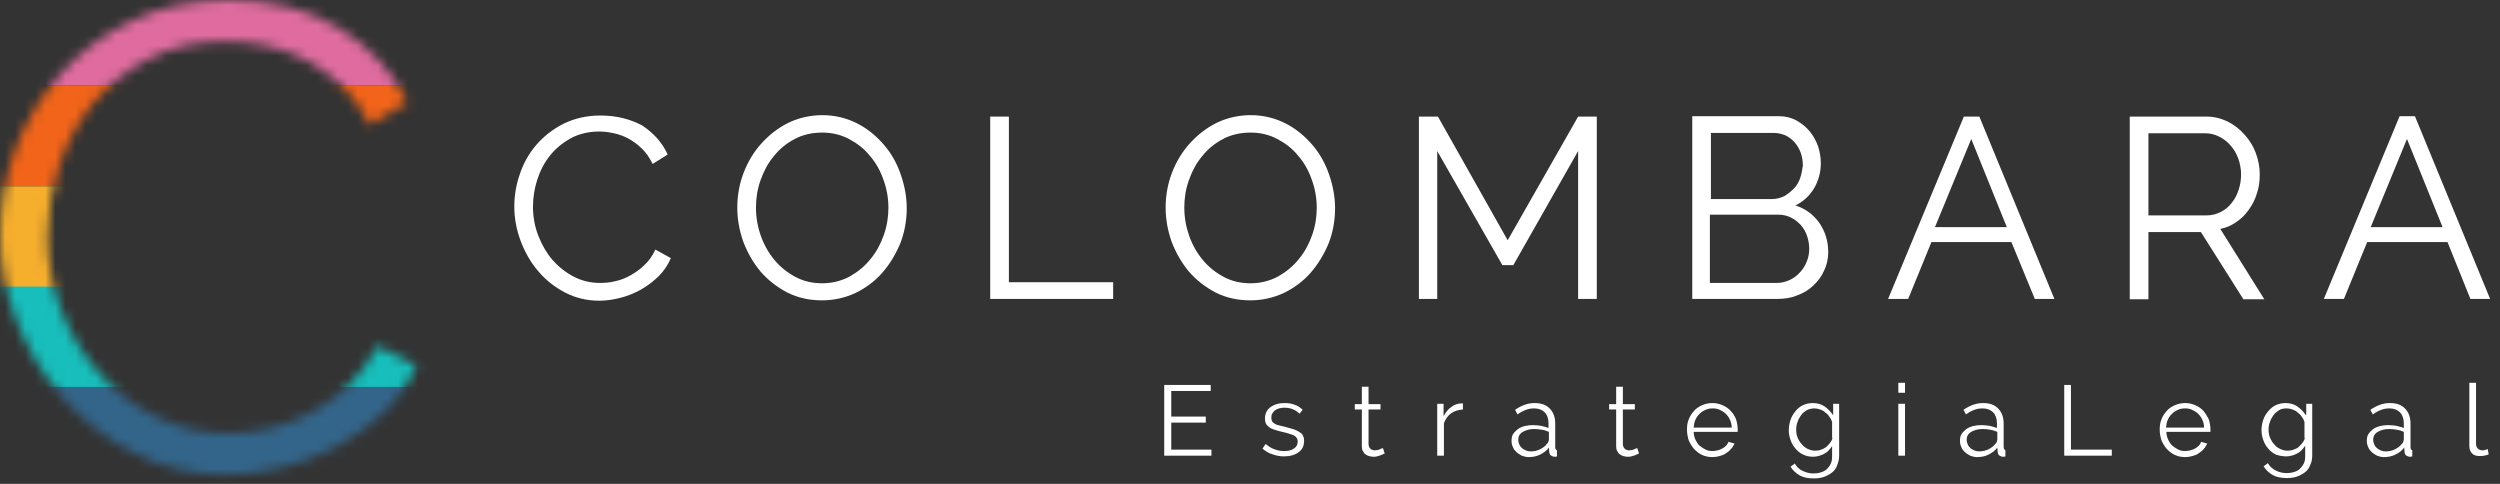
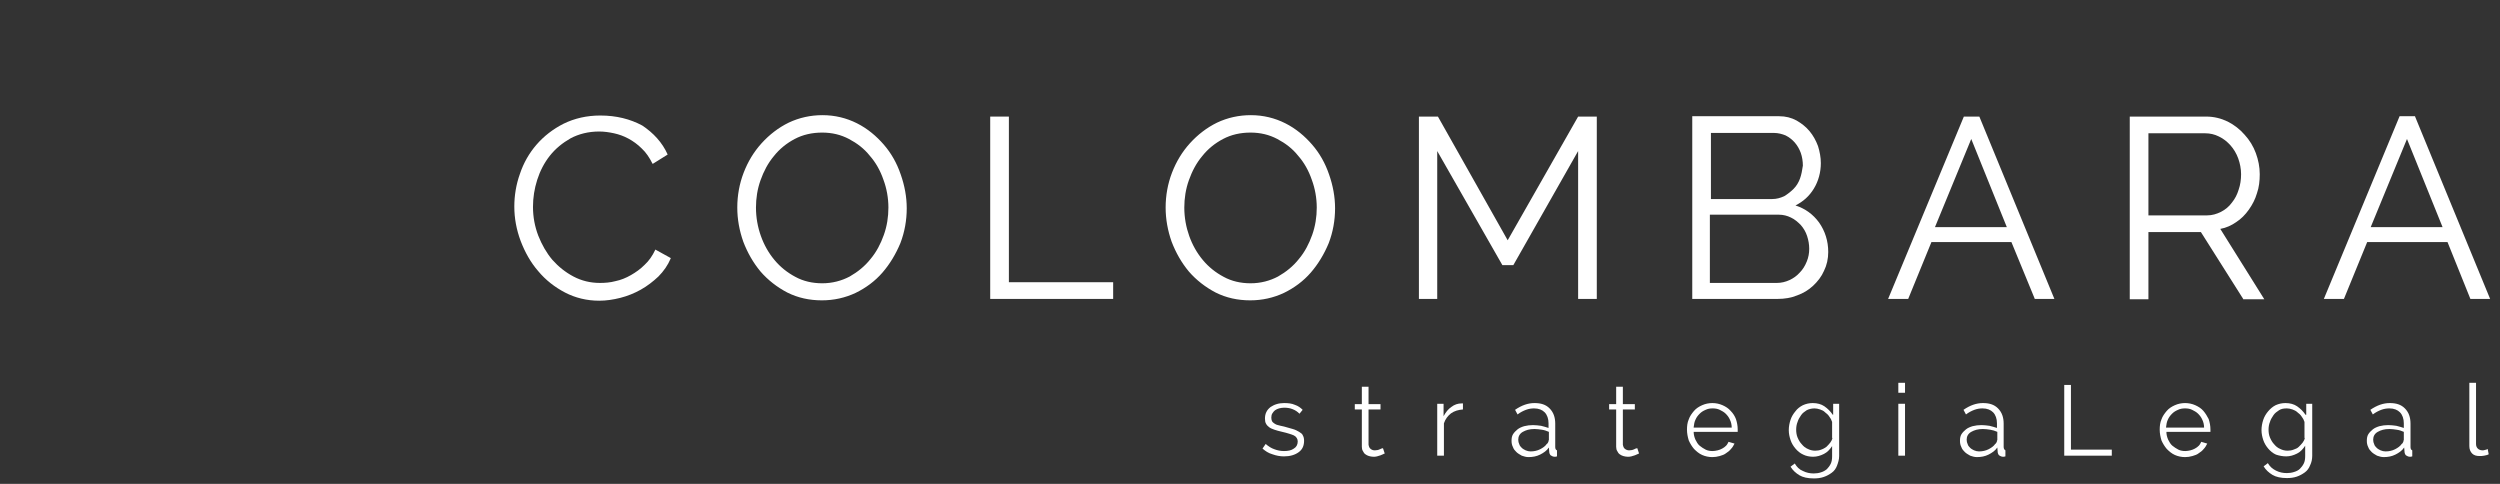
<svg xmlns="http://www.w3.org/2000/svg" width="248" height="48" viewBox="0 0 248 48" fill="none">
  <rect x="0" y="0" width="248" height="48" fill="#333333" stroke="none" />
  <g clip-path="url(#clip0_69_46)">
    <path d="M64.998 24.788C64.718 25.387 64.369 25.881 63.949 26.268C63.53 26.692 63.076 27.009 62.586 27.291C62.097 27.573 61.573 27.785 61.049 27.89C60.525 28.031 60.001 28.067 59.511 28.067C58.568 28.067 57.694 27.855 56.891 27.432C56.087 27.009 55.388 26.445 54.794 25.775C54.2 25.07 53.746 24.259 53.396 23.377C53.047 22.46 52.872 21.508 52.872 20.521C52.872 19.604 53.012 18.723 53.291 17.841C53.571 16.96 53.99 16.149 54.549 15.444C55.108 14.739 55.807 14.174 56.611 13.716C57.415 13.293 58.358 13.046 59.441 13.046C59.931 13.046 60.42 13.117 60.909 13.222C61.398 13.328 61.888 13.504 62.342 13.751C62.796 13.998 63.25 14.315 63.67 14.739C64.089 15.126 64.439 15.655 64.718 16.219L64.753 16.255L66.221 15.338V15.303C65.696 14.139 64.823 13.187 63.705 12.447C62.517 11.812 61.154 11.459 59.546 11.459C58.218 11.459 56.995 11.741 55.912 12.27C54.864 12.799 53.955 13.504 53.221 14.351C52.488 15.197 51.929 16.184 51.579 17.242C51.195 18.3 51.02 19.428 51.02 20.486C51.02 21.649 51.23 22.778 51.649 23.906C52.068 24.999 52.627 26.021 53.396 26.903C54.13 27.785 55.039 28.49 56.052 29.019C57.065 29.547 58.218 29.83 59.441 29.83C60.14 29.83 60.839 29.724 61.538 29.547C62.237 29.371 62.936 29.089 63.565 28.736C64.194 28.384 64.788 27.926 65.312 27.432C65.836 26.903 66.255 26.304 66.535 25.634V25.598L64.998 24.752V24.788Z" fill="white" />
    <path d="M87.676 14.351C86.942 13.504 86.069 12.764 85.02 12.235C83.972 11.706 82.819 11.424 81.596 11.424C80.408 11.424 79.29 11.671 78.241 12.165C77.228 12.658 76.319 13.363 75.551 14.21C74.782 15.056 74.188 16.043 73.769 17.136C73.349 18.229 73.139 19.393 73.139 20.592C73.139 21.755 73.349 22.883 73.734 23.977C74.153 25.07 74.712 26.057 75.446 26.938C76.18 27.785 77.088 28.49 78.102 29.019C79.15 29.547 80.303 29.794 81.526 29.794C82.714 29.794 83.832 29.547 84.881 29.054C85.894 28.56 86.802 27.89 87.536 27.044C88.27 26.198 88.864 25.211 89.319 24.117C89.738 23.024 89.948 21.861 89.948 20.662C89.948 19.534 89.738 18.405 89.353 17.312C88.969 16.184 88.41 15.197 87.676 14.351ZM88.13 20.592C88.13 21.508 87.991 22.425 87.676 23.306C87.362 24.188 86.942 24.999 86.348 25.704C85.789 26.409 85.09 26.974 84.287 27.432C83.483 27.855 82.574 28.102 81.561 28.102C80.582 28.102 79.674 27.89 78.905 27.467C78.102 27.044 77.403 26.48 76.844 25.81C76.249 25.105 75.795 24.294 75.481 23.412C75.166 22.531 74.992 21.579 74.992 20.592C74.992 19.675 75.131 18.758 75.446 17.877C75.76 16.995 76.18 16.184 76.774 15.479C77.333 14.774 78.032 14.21 78.835 13.787C79.639 13.363 80.548 13.152 81.561 13.152C82.539 13.152 83.413 13.363 84.217 13.787C85.02 14.21 85.719 14.739 86.278 15.444C86.872 16.114 87.327 16.925 87.641 17.841C87.956 18.688 88.13 19.64 88.13 20.592Z" fill="white" />
    <path d="M100.081 11.565H98.229V29.653H110.425V27.996H100.081V11.565Z" fill="white" />
    <path d="M130.168 14.351C129.434 13.504 128.56 12.764 127.512 12.235C126.464 11.706 125.311 11.424 124.088 11.424C122.899 11.424 121.781 11.671 120.733 12.165C119.72 12.658 118.811 13.363 118.042 14.21C117.274 15.056 116.679 16.043 116.26 17.136C115.841 18.229 115.631 19.393 115.631 20.592C115.631 21.755 115.841 22.883 116.225 23.977C116.645 25.07 117.204 26.057 117.937 26.938C118.671 27.785 119.58 28.49 120.593 29.019C121.642 29.547 122.795 29.794 124.018 29.794C125.206 29.794 126.324 29.547 127.372 29.054C128.386 28.56 129.294 27.89 130.028 27.044C130.762 26.198 131.356 25.211 131.81 24.117C132.229 23.024 132.439 21.861 132.439 20.662C132.439 19.534 132.229 18.405 131.845 17.312C131.461 16.184 130.902 15.197 130.168 14.351ZM130.622 20.592C130.622 21.508 130.482 22.425 130.168 23.306C129.853 24.188 129.434 24.999 128.84 25.704C128.281 26.409 127.582 26.974 126.778 27.432C125.975 27.855 125.066 28.102 124.053 28.102C123.074 28.102 122.166 27.89 121.397 27.467C120.593 27.044 119.894 26.48 119.335 25.81C118.741 25.105 118.287 24.294 117.972 23.412C117.658 22.531 117.483 21.579 117.483 20.592C117.483 19.675 117.623 18.758 117.937 17.877C118.252 16.995 118.671 16.184 119.265 15.479C119.824 14.774 120.523 14.21 121.327 13.787C122.131 13.363 123.039 13.152 124.053 13.152C125.031 13.152 125.905 13.363 126.708 13.787C127.512 14.21 128.211 14.739 128.77 15.444C129.364 16.114 129.818 16.925 130.133 17.841C130.447 18.688 130.622 19.64 130.622 20.592Z" fill="white" />
    <path d="M149.562 23.835L142.643 11.565H142.608H140.756V29.653H142.573V14.985L149.037 26.304H150.121L156.55 14.985V29.653H158.402V11.565H156.55L149.562 23.835Z" fill="white" />
    <path d="M179.858 28.349C180.312 27.925 180.697 27.432 180.941 26.868C181.221 26.304 181.361 25.669 181.361 24.999C181.361 23.906 181.046 22.919 180.452 22.073C179.858 21.262 179.089 20.697 178.111 20.38C178.88 19.992 179.474 19.463 179.928 18.723C180.382 17.982 180.627 17.101 180.627 16.184C180.627 15.62 180.522 15.056 180.347 14.492C180.137 13.928 179.858 13.434 179.508 13.011C179.159 12.588 178.705 12.235 178.216 11.953C177.691 11.671 177.132 11.53 176.503 11.53H167.872V29.653H176.329C177.027 29.653 177.691 29.547 178.285 29.301C178.88 29.089 179.404 28.772 179.858 28.349ZM169.689 21.297H176.468C176.888 21.297 177.307 21.402 177.656 21.579C178.041 21.755 178.355 22.037 178.635 22.319C178.914 22.637 179.124 22.989 179.264 23.412C179.404 23.835 179.474 24.259 179.474 24.682C179.474 25.105 179.404 25.528 179.229 25.951C179.054 26.374 178.845 26.727 178.53 27.044C178.251 27.361 177.901 27.608 177.517 27.785C177.132 27.961 176.713 28.067 176.259 28.067H169.619V21.297H169.689ZM178.565 17.7C178.425 18.088 178.216 18.441 177.936 18.723C177.656 19.005 177.342 19.252 176.993 19.463C176.608 19.64 176.224 19.745 175.804 19.745H169.724V13.187H175.979C176.398 13.187 176.783 13.293 177.132 13.434C177.482 13.61 177.796 13.857 178.041 14.139C178.285 14.421 178.495 14.774 178.635 15.162C178.775 15.549 178.845 16.008 178.845 16.431C178.775 16.889 178.705 17.312 178.565 17.7Z" fill="white" />
    <path d="M196.351 11.565H194.814L187.301 29.653H189.293L191.599 24.012H199.531L201.838 29.618V29.653H203.795L196.351 11.565ZM199.077 22.531H191.949L195.548 13.787L199.077 22.531Z" fill="white" />
    <path d="M220.253 22.707C220.847 22.601 221.371 22.355 221.825 22.037C222.315 21.72 222.734 21.297 223.083 20.803C223.433 20.309 223.712 19.781 223.887 19.181C224.097 18.582 224.167 17.947 224.167 17.277C224.167 16.572 224.027 15.867 223.782 15.197C223.538 14.527 223.153 13.892 222.664 13.363C222.21 12.835 221.616 12.376 220.987 12.059C220.323 11.741 219.624 11.565 218.855 11.565H211.272V29.689H213.124V23.024H218.331L222.524 29.653V29.689H224.621L220.253 22.707ZM221.406 20.098C221.127 20.486 220.742 20.803 220.323 21.015C219.904 21.226 219.449 21.367 218.925 21.367H213.124V13.222H218.75C219.24 13.222 219.694 13.328 220.113 13.54C220.568 13.751 220.952 14.069 221.266 14.421C221.581 14.774 221.86 15.232 222.035 15.726C222.21 16.219 222.315 16.748 222.315 17.277C222.315 17.806 222.245 18.335 222.07 18.829C221.93 19.287 221.721 19.71 221.406 20.098Z" fill="white" />
    <path d="M245.063 29.653H247.02L239.577 11.565V11.53H238.039L230.526 29.653H232.518L234.825 24.012H242.792L245.063 29.653ZM242.303 22.531H235.174L238.773 13.787L242.303 22.531Z" fill="white" />
-     <path d="M116.19 41.924H119.615V41.324H116.19V38.785H120.104V38.186H115.491V45.203H120.174V44.603H116.19V41.924Z" fill="white" />
    <path d="M128.875 42.84C128.7 42.735 128.491 42.629 128.246 42.558C128.001 42.488 127.722 42.417 127.372 42.311C127.128 42.276 126.953 42.206 126.778 42.17C126.604 42.135 126.499 42.065 126.394 41.994C126.289 41.924 126.219 41.853 126.184 41.783C126.149 41.712 126.114 41.571 126.114 41.43C126.114 41.254 126.149 41.113 126.219 41.007C126.289 40.901 126.359 40.795 126.499 40.69C126.604 40.619 126.743 40.548 126.883 40.513C127.023 40.478 127.198 40.443 127.372 40.443C127.652 40.443 127.966 40.478 128.211 40.584C128.49 40.69 128.7 40.831 128.91 41.042L129.224 40.654C129.015 40.443 128.77 40.266 128.456 40.161C128.141 40.02 127.792 39.984 127.372 39.984C127.128 39.984 126.848 40.02 126.638 40.09C126.394 40.161 126.219 40.266 126.044 40.372C125.87 40.513 125.73 40.654 125.625 40.866C125.52 41.077 125.485 41.289 125.485 41.536C125.485 41.747 125.52 41.924 125.59 42.029C125.66 42.17 125.765 42.276 125.905 42.382C126.044 42.488 126.219 42.558 126.429 42.629C126.638 42.699 126.883 42.77 127.198 42.84C127.442 42.911 127.687 42.946 127.862 43.017C128.071 43.087 128.211 43.122 128.351 43.193C128.491 43.264 128.56 43.334 128.63 43.44C128.7 43.545 128.735 43.651 128.735 43.792C128.735 44.11 128.595 44.356 128.351 44.498C128.106 44.674 127.792 44.744 127.372 44.744C127.023 44.744 126.708 44.674 126.429 44.568C126.114 44.462 125.835 44.286 125.555 44.039L125.241 44.498C125.52 44.744 125.835 44.956 126.219 45.062C126.604 45.203 126.988 45.273 127.372 45.273C127.966 45.273 128.456 45.132 128.84 44.85C129.224 44.568 129.364 44.18 129.364 43.722C129.364 43.51 129.329 43.334 129.224 43.158C129.189 43.052 129.05 42.946 128.875 42.84Z" fill="white" />
    <path d="M136.877 44.568C136.737 44.639 136.563 44.674 136.388 44.674C136.213 44.674 136.108 44.639 135.968 44.533C135.829 44.427 135.794 44.286 135.759 44.11V40.619H136.947V40.09H135.759V38.362H135.095V40.09H134.396V40.619H135.095V44.321C135.095 44.498 135.13 44.639 135.2 44.744C135.27 44.885 135.339 44.991 135.444 45.062C135.549 45.132 135.654 45.203 135.794 45.238C135.934 45.273 136.073 45.309 136.213 45.309C136.353 45.309 136.493 45.309 136.597 45.273C136.737 45.238 136.842 45.203 136.947 45.167C137.052 45.132 137.122 45.097 137.192 45.062C137.261 45.026 137.331 44.991 137.366 44.991L137.192 44.462C137.122 44.462 137.017 44.498 136.877 44.568Z" fill="white" />
    <path d="M143.971 40.372C143.656 40.584 143.412 40.901 143.202 41.289V40.055H142.573V45.203H143.237V41.994C143.377 41.571 143.621 41.254 143.936 41.007C144.285 40.76 144.67 40.654 145.124 40.619V40.02C145.089 40.02 145.054 40.02 144.984 40.02C144.635 40.02 144.285 40.125 143.971 40.372Z" fill="white" />
    <path d="M154.279 44.356V42.029C154.279 41.395 154.104 40.901 153.72 40.513C153.336 40.125 152.846 39.984 152.217 39.984C151.588 39.984 150.959 40.196 150.295 40.654L150.54 41.113C150.82 40.901 151.099 40.76 151.379 40.654C151.658 40.548 151.938 40.513 152.182 40.513C152.637 40.513 152.986 40.654 153.231 40.901C153.475 41.148 153.615 41.536 153.615 41.994V42.453C153.405 42.382 153.161 42.311 152.881 42.241C152.602 42.206 152.357 42.17 152.078 42.17C151.763 42.17 151.484 42.206 151.204 42.276C150.959 42.347 150.715 42.453 150.54 42.593C150.365 42.735 150.191 42.911 150.086 43.087C149.981 43.264 149.946 43.475 149.946 43.722C149.946 43.969 149.981 44.145 150.086 44.356C150.156 44.568 150.295 44.709 150.435 44.85C150.575 44.991 150.785 45.097 150.959 45.203C151.169 45.273 151.379 45.344 151.623 45.344C152.043 45.344 152.427 45.273 152.776 45.097C153.126 44.921 153.44 44.709 153.65 44.392L153.685 44.815C153.685 44.956 153.755 45.097 153.825 45.167C153.93 45.238 154.069 45.309 154.209 45.309C154.279 45.309 154.349 45.309 154.454 45.273V44.674C154.349 44.639 154.279 44.533 154.279 44.356ZM153.615 43.687C153.615 43.757 153.615 43.828 153.58 43.863C153.545 43.933 153.51 44.004 153.44 44.039C153.301 44.251 153.056 44.427 152.776 44.568C152.497 44.709 152.182 44.78 151.833 44.78C151.658 44.78 151.519 44.744 151.344 44.674C151.204 44.603 151.064 44.533 150.959 44.427C150.855 44.321 150.75 44.215 150.715 44.074C150.645 43.933 150.61 43.792 150.61 43.616C150.61 43.299 150.75 43.017 151.064 42.84C151.379 42.664 151.728 42.558 152.217 42.558C152.462 42.558 152.707 42.593 152.951 42.629C153.196 42.664 153.405 42.735 153.65 42.84V43.687H153.615Z" fill="white" />
    <path d="M162.107 44.568C161.967 44.639 161.792 44.674 161.617 44.674C161.478 44.674 161.338 44.639 161.198 44.533C161.058 44.427 161.023 44.286 160.988 44.11V40.619H162.176V40.09H160.988V38.362H160.324V40.09H159.625V40.619H160.324V44.321C160.324 44.498 160.359 44.639 160.429 44.744C160.499 44.885 160.569 44.991 160.674 45.062C160.779 45.132 160.883 45.203 161.023 45.238C161.163 45.273 161.303 45.309 161.443 45.309C161.582 45.309 161.722 45.309 161.827 45.273C161.967 45.238 162.072 45.203 162.176 45.167C162.281 45.132 162.351 45.097 162.421 45.062C162.491 45.026 162.561 44.991 162.596 44.991L162.421 44.462C162.316 44.462 162.246 44.498 162.107 44.568Z" fill="white" />
    <path d="M171.681 40.76C171.471 40.513 171.192 40.337 170.877 40.196C170.563 40.055 170.213 39.984 169.864 39.984C169.515 39.984 169.165 40.055 168.851 40.196C168.536 40.337 168.257 40.513 168.047 40.76C167.837 41.007 167.628 41.289 167.523 41.606C167.383 41.924 167.348 42.276 167.348 42.629C167.348 42.981 167.418 43.334 167.523 43.687C167.663 44.004 167.837 44.286 168.047 44.533C168.292 44.78 168.536 44.991 168.851 45.132C169.165 45.273 169.515 45.344 169.864 45.344C170.109 45.344 170.353 45.309 170.598 45.238C170.842 45.167 171.052 45.097 171.227 44.956C171.402 44.85 171.576 44.709 171.716 44.533C171.856 44.392 171.961 44.215 172.065 44.004L171.471 43.828C171.402 43.969 171.332 44.11 171.227 44.215C171.122 44.321 170.982 44.427 170.842 44.498C170.703 44.568 170.563 44.639 170.388 44.674C170.213 44.709 170.074 44.744 169.899 44.744C169.654 44.744 169.41 44.709 169.2 44.603C168.99 44.498 168.781 44.356 168.606 44.215C168.431 44.074 168.292 43.828 168.187 43.616C168.082 43.369 168.012 43.122 168.012 42.84H172.38C172.38 42.805 172.38 42.77 172.38 42.735C172.38 42.699 172.38 42.629 172.38 42.593C172.38 42.241 172.31 41.888 172.205 41.571C172.1 41.289 171.926 41.007 171.681 40.76ZM168.012 42.382C168.047 42.1 168.082 41.853 168.187 41.642C168.292 41.395 168.431 41.218 168.606 41.042C168.781 40.866 168.955 40.76 169.2 40.654C169.41 40.548 169.654 40.513 169.899 40.513C170.144 40.513 170.388 40.548 170.598 40.654C170.807 40.76 171.017 40.866 171.192 41.042C171.367 41.218 171.506 41.395 171.611 41.642C171.716 41.853 171.786 42.135 171.786 42.417H168.012V42.382Z" fill="white" />
    <path d="M181.815 41.148C181.57 40.795 181.326 40.548 180.976 40.302C180.662 40.09 180.277 39.984 179.823 39.984C179.474 39.984 179.159 40.055 178.845 40.196C178.565 40.337 178.285 40.548 178.111 40.795C177.901 41.042 177.726 41.324 177.622 41.642C177.517 41.959 177.447 42.311 177.447 42.664C177.447 43.017 177.517 43.334 177.622 43.651C177.726 43.969 177.901 44.251 178.111 44.498C178.32 44.744 178.565 44.956 178.88 45.097C179.159 45.238 179.509 45.309 179.858 45.309C180.242 45.309 180.592 45.203 180.941 45.026C181.291 44.85 181.535 44.568 181.745 44.251V45.273C181.745 45.555 181.71 45.802 181.605 46.014C181.5 46.225 181.361 46.402 181.221 46.543C181.046 46.684 180.871 46.789 180.627 46.86C180.417 46.93 180.172 46.966 179.928 46.966C179.543 46.966 179.194 46.895 178.845 46.719C178.495 46.578 178.251 46.331 178.041 45.978L177.622 46.296C177.831 46.648 178.146 46.93 178.495 47.142C178.845 47.354 179.334 47.459 179.928 47.459C180.277 47.459 180.592 47.424 180.906 47.318C181.221 47.212 181.465 47.072 181.71 46.895C181.955 46.719 182.129 46.472 182.234 46.19C182.339 45.908 182.444 45.591 182.444 45.238V40.055H181.85V41.148H181.815ZM181.78 43.44C181.745 43.616 181.675 43.757 181.57 43.898C181.465 44.039 181.326 44.18 181.186 44.321C181.046 44.427 180.871 44.533 180.662 44.603C180.487 44.674 180.277 44.709 180.068 44.709C179.788 44.709 179.543 44.639 179.334 44.533C179.089 44.427 178.914 44.286 178.74 44.074C178.565 43.898 178.425 43.651 178.32 43.404C178.216 43.158 178.181 42.876 178.181 42.629C178.181 42.382 178.216 42.1 178.32 41.853C178.39 41.606 178.53 41.395 178.67 41.183C178.81 40.972 179.019 40.831 179.229 40.69C179.439 40.584 179.718 40.513 179.998 40.513C180.172 40.513 180.347 40.548 180.557 40.619C180.767 40.69 180.906 40.76 181.046 40.901C181.186 41.007 181.361 41.148 181.465 41.324C181.605 41.501 181.675 41.642 181.745 41.853V43.44H181.78Z" fill="white" />
    <path d="M188.978 40.055H188.314V45.203H188.978V40.055Z" fill="white" />
    <path d="M188.978 37.974H188.314V38.962H188.978V37.974Z" fill="white" />
    <path d="M198.763 44.356V42.029C198.763 41.395 198.588 40.901 198.204 40.513C197.819 40.125 197.33 39.984 196.701 39.984C196.072 39.984 195.443 40.196 194.779 40.654L195.024 41.113C195.303 40.901 195.583 40.76 195.862 40.654C196.142 40.548 196.421 40.513 196.666 40.513C197.12 40.513 197.47 40.654 197.714 40.901C197.959 41.148 198.099 41.536 198.099 41.994V42.453C197.889 42.382 197.644 42.311 197.365 42.241C197.085 42.206 196.841 42.17 196.561 42.17C196.247 42.17 195.967 42.206 195.688 42.276C195.443 42.347 195.198 42.453 195.024 42.593C194.849 42.735 194.674 42.911 194.569 43.087C194.465 43.264 194.43 43.475 194.43 43.722C194.43 43.969 194.465 44.145 194.569 44.356C194.639 44.568 194.779 44.709 194.919 44.85C195.059 44.991 195.268 45.097 195.443 45.203C195.653 45.273 195.862 45.344 196.107 45.344C196.526 45.344 196.911 45.273 197.26 45.097C197.609 44.921 197.924 44.709 198.134 44.392L198.169 44.815C198.169 44.956 198.238 45.097 198.308 45.167C198.413 45.238 198.553 45.309 198.693 45.309C198.763 45.309 198.832 45.309 198.937 45.273V44.674C198.867 44.639 198.763 44.533 198.763 44.356ZM198.099 43.687C198.099 43.757 198.099 43.828 198.064 43.863C198.029 43.933 197.994 44.004 197.924 44.039C197.784 44.251 197.54 44.427 197.26 44.568C196.98 44.709 196.666 44.78 196.317 44.78C196.142 44.78 196.002 44.744 195.827 44.674C195.688 44.603 195.548 44.533 195.443 44.427C195.338 44.321 195.233 44.215 195.198 44.074C195.128 43.933 195.093 43.792 195.093 43.616C195.093 43.299 195.233 43.017 195.548 42.84C195.862 42.664 196.212 42.558 196.701 42.558C196.946 42.558 197.19 42.593 197.435 42.629C197.679 42.664 197.889 42.735 198.134 42.84V43.687H198.099Z" fill="white" />
    <path d="M205.437 38.186H204.773V45.203H209.49V44.603H205.437V38.186Z" fill="white" />
    <path d="M218.576 40.76C218.366 40.513 218.086 40.337 217.772 40.196C217.458 40.055 217.108 39.984 216.759 39.984C216.409 39.984 216.06 40.055 215.745 40.196C215.431 40.337 215.151 40.513 214.942 40.76C214.732 41.007 214.522 41.289 214.417 41.606C214.278 41.924 214.243 42.276 214.243 42.629C214.243 42.981 214.313 43.334 214.417 43.687C214.557 44.004 214.732 44.286 214.942 44.533C215.186 44.78 215.431 44.991 215.745 45.132C216.06 45.273 216.409 45.344 216.759 45.344C217.003 45.344 217.248 45.309 217.492 45.238C217.737 45.167 217.947 45.097 218.121 44.956C218.296 44.85 218.471 44.709 218.611 44.533C218.75 44.392 218.855 44.215 218.96 44.004L218.366 43.828C218.296 43.969 218.226 44.11 218.121 44.215C218.017 44.321 217.877 44.427 217.737 44.498C217.597 44.568 217.458 44.639 217.283 44.674C217.108 44.709 216.968 44.744 216.794 44.744C216.549 44.744 216.304 44.709 216.095 44.603C215.885 44.498 215.675 44.356 215.501 44.215C215.326 44.074 215.186 43.828 215.081 43.616C214.976 43.369 214.907 43.122 214.907 42.84H219.275C219.275 42.805 219.275 42.77 219.275 42.735C219.275 42.699 219.275 42.629 219.275 42.593C219.275 42.241 219.205 41.888 219.1 41.571C218.96 41.289 218.785 41.007 218.576 40.76ZM214.872 42.382C214.907 42.1 214.942 41.853 215.046 41.642C215.151 41.395 215.291 41.218 215.466 41.042C215.64 40.866 215.815 40.76 216.06 40.654C216.269 40.548 216.514 40.513 216.759 40.513C217.003 40.513 217.248 40.548 217.458 40.654C217.667 40.76 217.877 40.866 218.052 41.042C218.226 41.218 218.366 41.395 218.471 41.642C218.576 41.853 218.646 42.135 218.646 42.417H214.872V42.382Z" fill="white" />
    <path d="M228.709 41.148C228.465 40.795 228.22 40.548 227.871 40.302C227.556 40.09 227.172 39.984 226.718 39.984C226.368 39.984 226.054 40.055 225.739 40.196C225.46 40.337 225.215 40.548 225.005 40.795C224.796 41.042 224.621 41.324 224.516 41.642C224.411 41.959 224.341 42.311 224.341 42.664C224.341 43.017 224.411 43.334 224.516 43.651C224.621 43.969 224.796 44.251 225.005 44.498C225.215 44.744 225.46 44.956 225.774 45.097C226.089 45.203 226.438 45.273 226.787 45.273C227.172 45.273 227.521 45.167 227.871 44.991C228.22 44.815 228.465 44.533 228.674 44.215V45.238C228.674 45.52 228.64 45.767 228.535 45.978C228.43 46.19 228.29 46.366 228.15 46.507C228.011 46.648 227.801 46.754 227.556 46.825C227.347 46.895 227.102 46.93 226.857 46.93C226.473 46.93 226.124 46.86 225.774 46.684C225.425 46.507 225.18 46.296 224.97 45.943L224.551 46.261C224.761 46.613 225.075 46.895 225.425 47.107C225.774 47.318 226.263 47.424 226.857 47.424C227.207 47.424 227.521 47.389 227.836 47.283C228.15 47.177 228.395 47.036 228.64 46.86C228.884 46.684 229.059 46.437 229.164 46.155C229.303 45.873 229.373 45.555 229.373 45.203V40.055H228.779V41.148H228.709ZM228.64 43.44C228.605 43.616 228.535 43.757 228.43 43.898C228.325 44.039 228.185 44.18 228.045 44.321C227.906 44.462 227.731 44.533 227.521 44.603C227.347 44.674 227.137 44.709 226.927 44.709C226.648 44.709 226.403 44.639 226.193 44.533C225.949 44.427 225.774 44.286 225.599 44.074C225.425 43.898 225.285 43.651 225.18 43.404C225.075 43.158 225.04 42.876 225.04 42.629C225.04 42.382 225.075 42.1 225.18 41.853C225.25 41.606 225.39 41.395 225.53 41.183C225.669 40.972 225.879 40.831 226.089 40.69C226.298 40.548 226.578 40.513 226.857 40.513C227.032 40.513 227.207 40.548 227.416 40.619C227.591 40.69 227.766 40.76 227.906 40.901C228.045 41.007 228.22 41.148 228.325 41.324C228.465 41.501 228.535 41.642 228.605 41.853V43.44H228.64Z" fill="white" />
    <path d="M239.123 44.356V42.029C239.123 41.395 238.948 40.901 238.564 40.513C238.179 40.125 237.69 39.984 237.061 39.984C236.432 39.984 235.803 40.196 235.139 40.654L235.384 41.113C235.663 40.901 235.943 40.76 236.222 40.654C236.502 40.548 236.781 40.513 237.026 40.513C237.48 40.513 237.83 40.654 238.074 40.901C238.319 41.148 238.459 41.536 238.459 41.994V42.453C238.249 42.382 238.004 42.311 237.725 42.241C237.445 42.206 237.201 42.17 236.921 42.17C236.607 42.17 236.327 42.206 236.048 42.276C235.803 42.347 235.558 42.453 235.384 42.593C235.209 42.735 235.034 42.911 234.929 43.087C234.825 43.264 234.79 43.475 234.79 43.722C234.79 43.969 234.825 44.145 234.929 44.356C234.999 44.568 235.139 44.709 235.279 44.85C235.419 44.991 235.628 45.097 235.803 45.203C236.013 45.273 236.222 45.344 236.467 45.344C236.886 45.344 237.271 45.273 237.62 45.097C237.97 44.921 238.284 44.709 238.494 44.392L238.529 44.815C238.529 44.956 238.599 45.097 238.668 45.167C238.773 45.238 238.913 45.309 239.053 45.309C239.123 45.309 239.193 45.309 239.297 45.273V44.674C239.193 44.639 239.123 44.533 239.123 44.356ZM238.424 43.687C238.424 43.757 238.424 43.828 238.389 43.863C238.354 43.933 238.319 44.004 238.249 44.039C238.109 44.251 237.865 44.427 237.585 44.568C237.306 44.709 236.991 44.78 236.642 44.78C236.467 44.78 236.327 44.744 236.152 44.674C236.013 44.603 235.873 44.533 235.768 44.427C235.663 44.321 235.558 44.215 235.523 44.074C235.454 43.933 235.419 43.792 235.419 43.616C235.419 43.299 235.558 43.017 235.873 42.84C236.187 42.664 236.537 42.558 237.026 42.558C237.271 42.558 237.515 42.593 237.76 42.629C238.005 42.664 238.214 42.735 238.459 42.84V43.687H238.424Z" fill="white" />
    <path d="M246.496 44.639C246.391 44.674 246.321 44.674 246.251 44.674C246.077 44.674 245.902 44.603 245.797 44.498C245.692 44.392 245.622 44.251 245.622 44.039V37.974H244.958V44.251C244.958 44.568 245.063 44.815 245.238 44.991C245.413 45.167 245.657 45.238 245.972 45.238C246.111 45.238 246.251 45.238 246.426 45.203C246.601 45.167 246.775 45.132 246.88 45.062L246.775 44.533C246.706 44.603 246.601 44.603 246.496 44.639Z" fill="white" />
  </g>
  <mask id="mask0_69_46" style="mask-type:luminance" maskUnits="userSpaceOnUse" x="0" y="0" width="42" height="48">
-     <path d="M0 23.178C0 20.387 0.522 17.597 1.5 14.839C1.729 14.215 1.989 13.592 2.283 12.968C3.229 10.932 4.436 9.094 5.936 7.387C7.86 5.22 10.241 3.414 13.078 2.068C15.916 0.689 19.112 0 22.732 0C27.005 0 30.657 0.952 33.69 2.823C36.724 4.695 38.974 7.124 40.409 10.145L36.691 12.377C35.941 10.867 34.995 9.554 33.886 8.503C32.777 7.452 31.603 6.599 30.331 5.942C29.059 5.286 27.755 4.826 26.418 4.531C25.08 4.235 23.743 4.104 22.439 4.104C19.569 4.104 17.025 4.662 14.807 5.811C12.589 6.96 10.763 8.437 9.23 10.243C7.762 12.114 6.621 14.182 5.871 16.481C5.12 18.779 4.729 21.077 4.729 23.441C4.729 26.001 5.186 28.464 6.099 30.827C7.012 33.191 8.284 35.259 9.882 37.065C11.48 38.871 13.372 40.315 15.557 41.366C17.742 42.449 20.123 42.974 22.667 42.974C24.004 42.974 25.406 42.81 26.809 42.482C28.211 42.154 29.581 41.628 30.918 40.906C32.255 40.184 33.462 39.297 34.604 38.214C35.712 37.131 36.658 35.85 37.441 34.307L41.355 36.277C40.605 38.017 39.496 39.56 38.126 40.873C36.724 42.219 35.191 43.336 33.462 44.255C31.766 45.174 29.94 45.863 28.048 46.356C26.124 46.848 24.265 47.078 22.406 47.078C19.112 47.078 16.111 46.389 13.372 44.977C10.632 43.598 8.284 41.76 6.295 39.527C4.305 37.295 2.772 34.734 1.663 31.878C0.554 29.055 0 26.133 0 23.178Z" fill="white" />
-   </mask>
+     </mask>
  <g mask="url(#mask0_69_46)">
    <mask id="mask1_69_46" style="mask-type:luminance" maskUnits="userSpaceOnUse" x="-4" y="-2" width="53" height="51">
      <path d="M22.504 48.457C36.733 48.457 48.269 37.257 48.269 23.441C48.269 9.624 36.733 -1.576 22.504 -1.576C8.274 -1.576 -3.261 9.624 -3.261 23.441C-3.261 37.257 8.274 48.457 22.504 48.457Z" fill="white" />
    </mask>
    <g mask="url(#mask1_69_46)">
      <path d="M55.02 8.47H-9.98V18.483H55.02V8.47Z" fill="#F26419" />
-       <path d="M55.02 -1.543H-9.98V8.47H55.02V-1.543Z" fill="#E06C9F" />
      <path d="M55.02 18.483H-9.98V28.496H55.02V18.483Z" fill="#F6AE2D" />
      <path d="M55.02 28.431H-9.98V38.444H55.02V28.431Z" fill="#17BEBB" />
      <path d="M55.02 38.378H-9.98V48.391H55.02V38.378Z" fill="#33658A" />
    </g>
  </g>
  <defs>
    <clipPath id="clip0_69_46">
      <rect width="196" height="36" fill="white" transform="translate(51.02 11.424)" />
    </clipPath>
  </defs>
</svg>